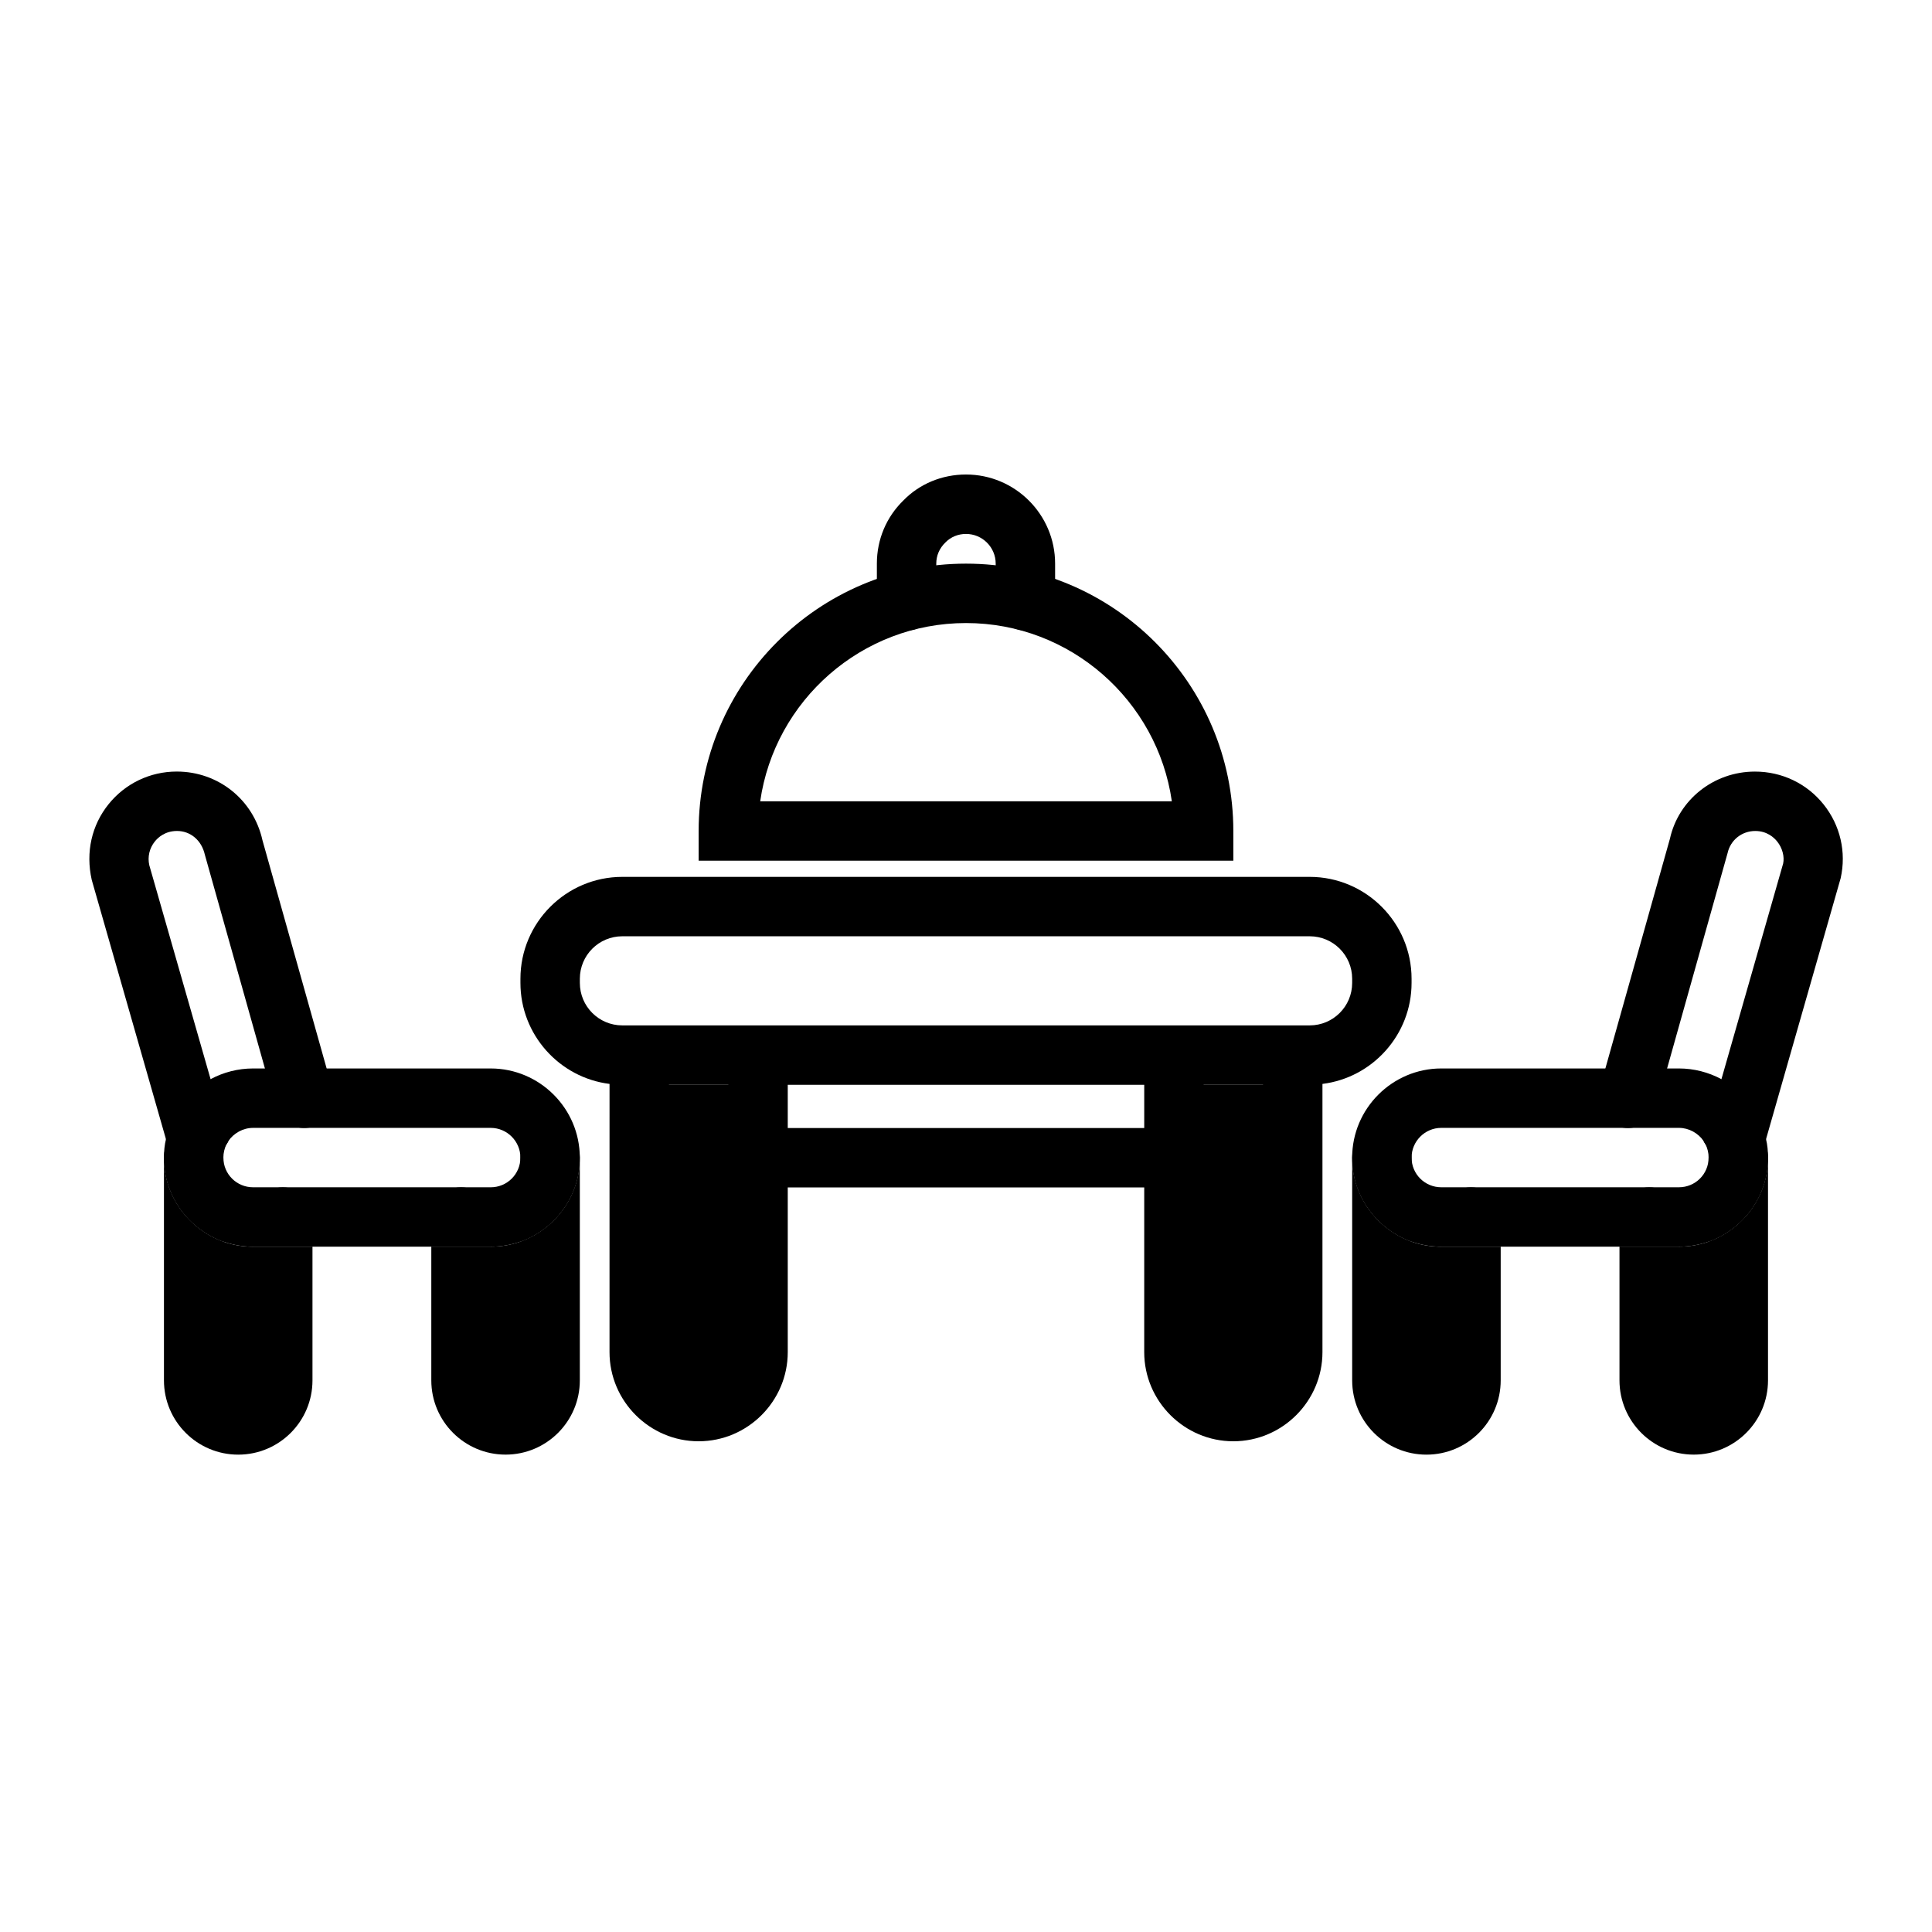
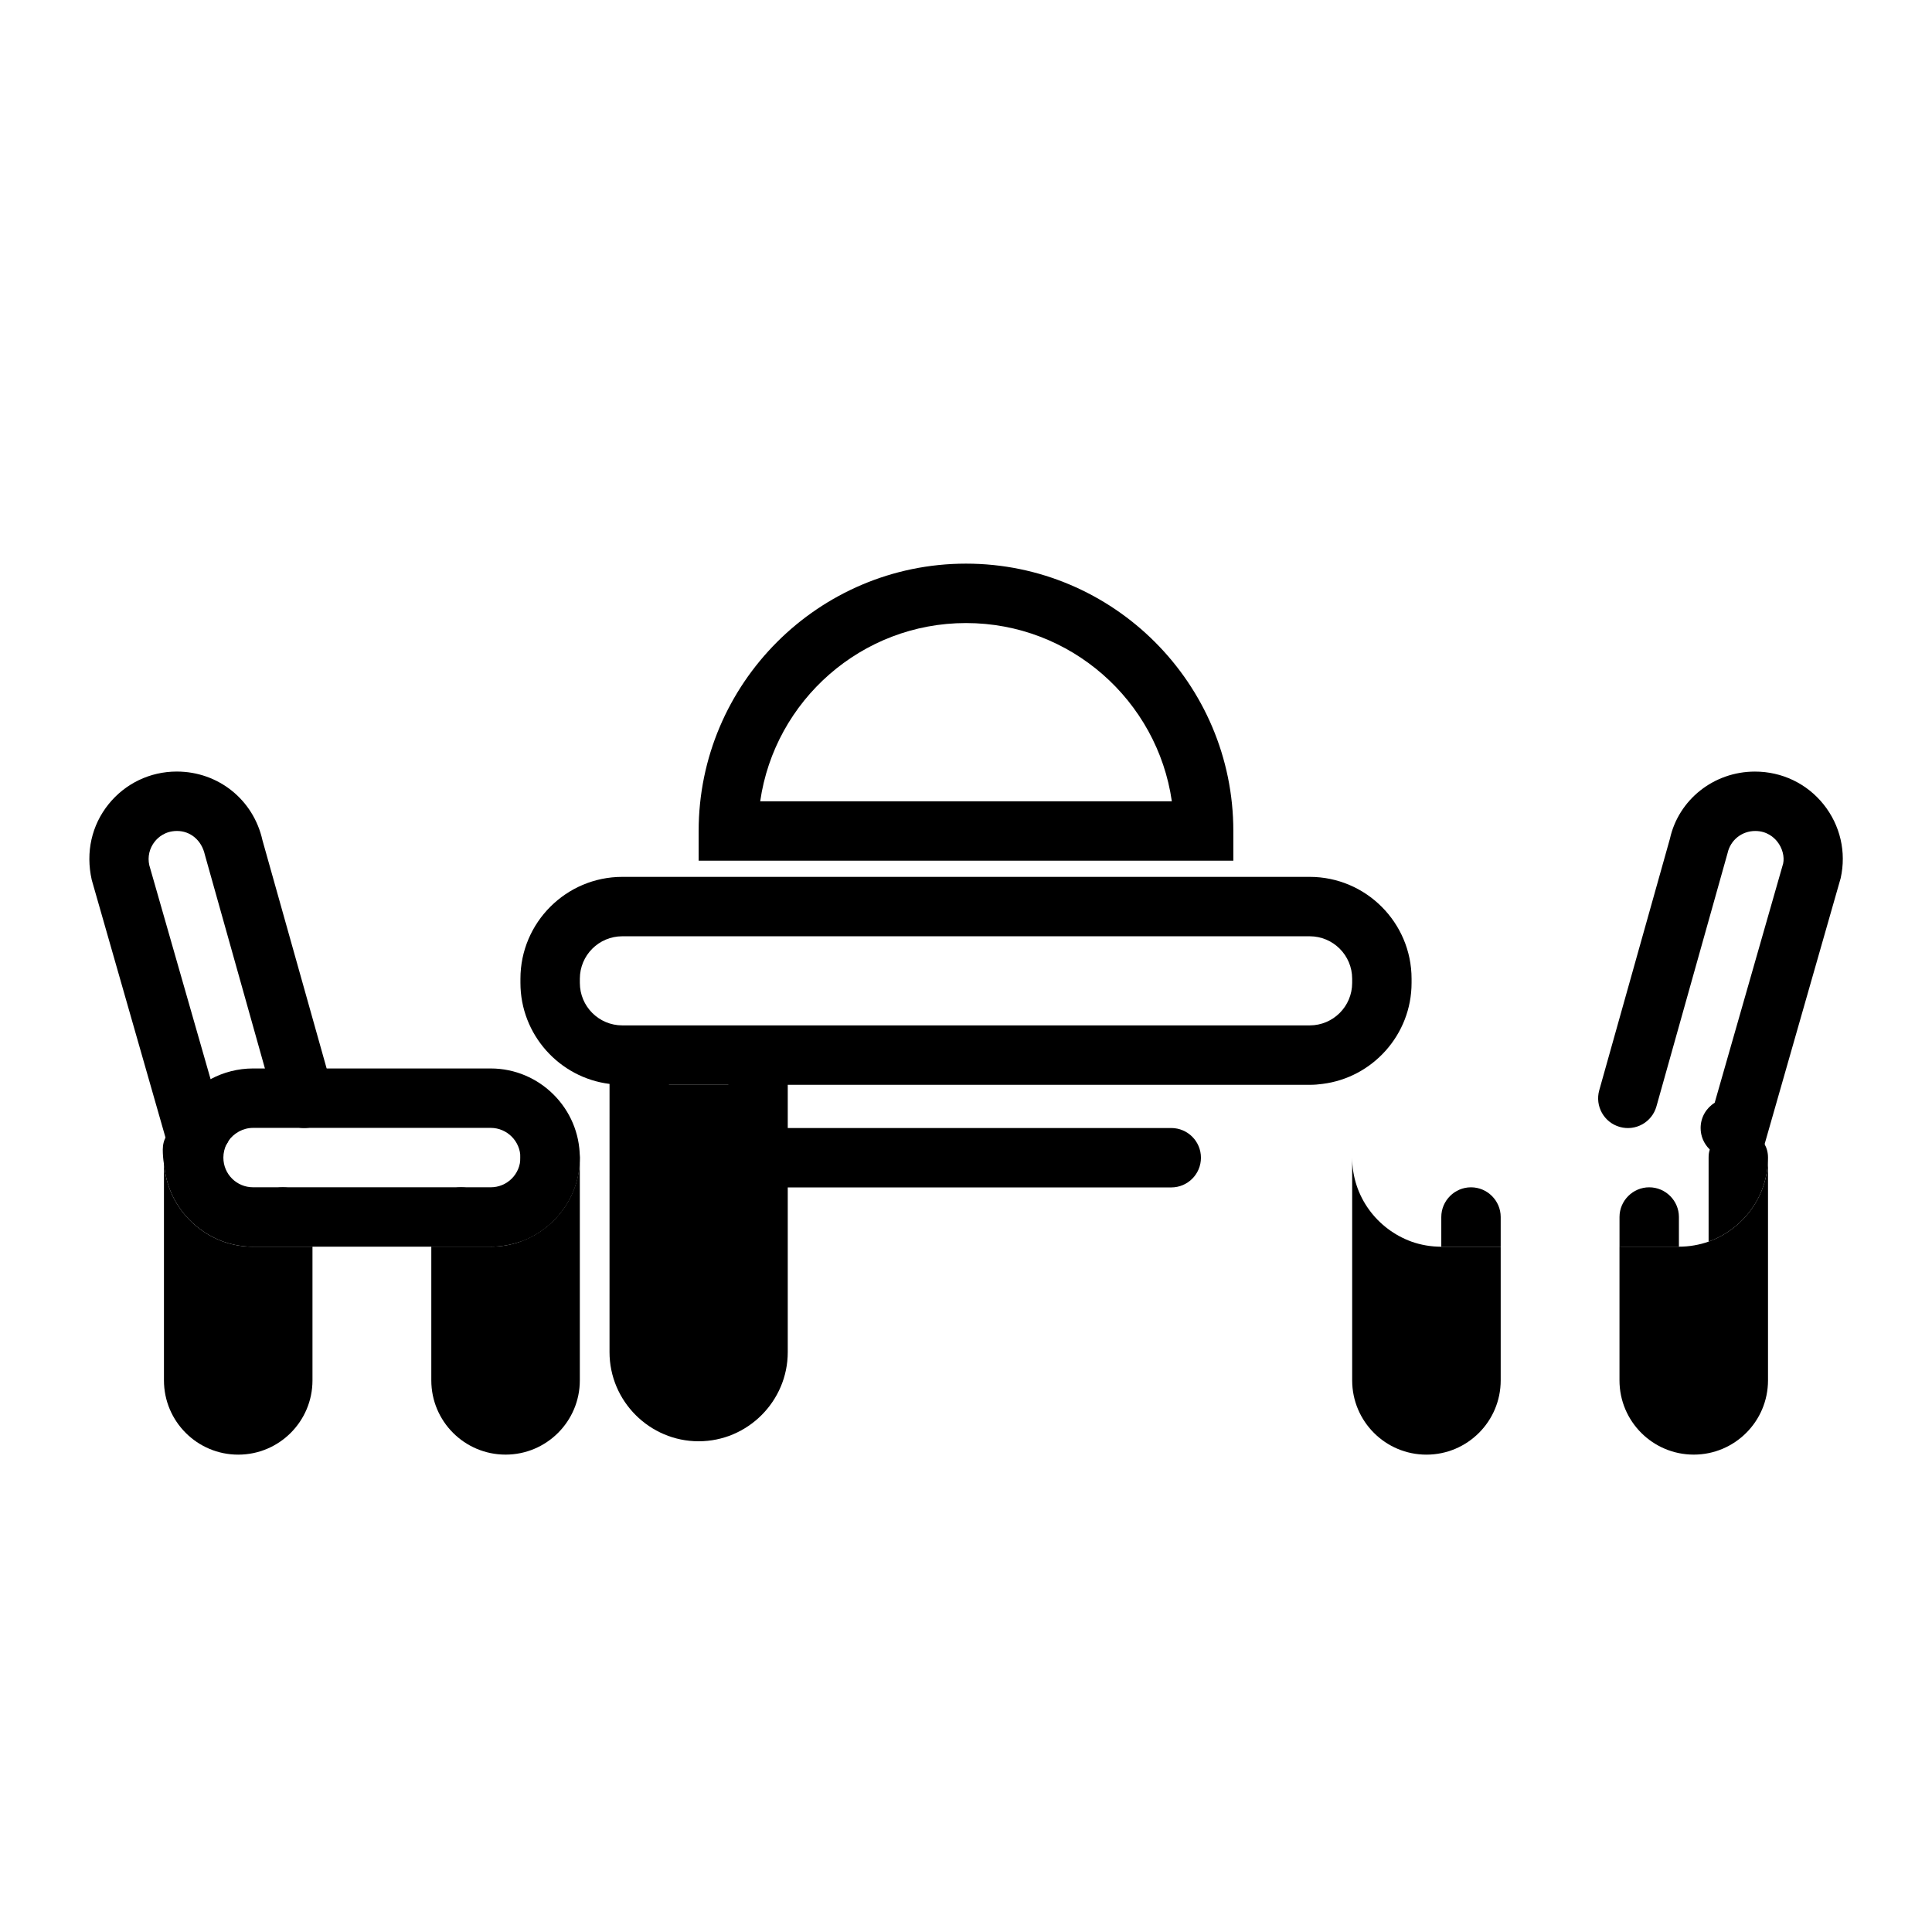
<svg xmlns="http://www.w3.org/2000/svg" fill="#000000" width="800px" height="800px" version="1.1" viewBox="144 144 512 512">
  <g>
    <path d="m344.89 416.45c-4.328 0-7.871 3.543-7.871 7.871v7.168h-15.742v-7.164c0-4.328-3.543-7.871-7.871-7.871s-7.871 3.543-7.871 7.871l-0.004 78.012c0 12.988 10.629 23.617 23.617 23.617 12.988 0 23.617-10.629 23.617-23.617v-78.012c-0.004-4.332-3.547-7.875-7.875-7.875z" />
    <path d="m454.39 458.68h-108.79c-4.348 0-7.871-3.523-7.871-7.871s3.523-7.871 7.871-7.871h108.79c4.352 0 7.871 3.523 7.871 7.871s-3.519 7.871-7.871 7.871z" />
    <path d="m491.08 376.38h-182.16c-14.879 0-27 12.121-27 27v1.102c0 13.695 10.312 25.113 23.617 26.766 1.102 0.156 2.203 0.238 3.383 0.238h182.16c1.18 0 2.281-0.082 3.383-0.238 13.305-1.652 23.617-13.066 23.617-26.766v-1.102c0-14.879-12.121-27-27-27zm11.258 28.102c0 6.219-5.039 11.258-11.258 11.258h-182.16c-6.219 0-11.254-5.039-11.254-11.258v-1.102c0-6.219 5.035-11.258 11.254-11.258h182.16c6.219 0 11.258 5.039 11.258 11.258z" />
-     <path d="m486.59 416.45c-4.328 0-7.871 3.543-7.871 7.871v7.168h-15.742v-7.164c0-4.328-3.543-7.871-7.871-7.871s-7.871 3.543-7.871 7.871l-0.004 78.012c0 12.988 10.629 23.617 23.617 23.617 12.988 0 23.617-10.629 23.617-23.617v-78.012c-0.004-4.332-3.543-7.875-7.875-7.875z" />
    <path d="m205.32 442.9c0 0.629-0.078 1.258-0.238 1.809-0.078 0.629-0.316 1.18-0.551 1.652 1.418-2.047 3.859-3.461 6.535-3.461h12.281c-2.125-0.395-3.938-1.574-5.195-3.305-0.238-0.316-0.473-0.707-0.629-1.102-0.156-0.395-0.316-0.867-0.473-1.262l-2.832-10.074-3.152-0.004c-4.016 0-7.871 1.023-11.258 2.832l1.809 6.219c2.207 1.418 3.703 3.938 3.703 6.695zm-2.125 7.871v22.277c2.441 0.867 5.117 1.34 7.871 1.34v-7.871c0-4.328 3.543-7.871 7.871-7.871l-7.871-0.004c-4.328 0-7.871-3.465-7.871-7.871zm-0.316-2.125c0.234 0.629 0.316 1.418 0.316 2.125 0-1.262 0.316-2.441 0.785-3.465-0.312 0.473-0.707 0.945-1.102 1.34zm71.164-21.492h-62.977c-4.016 0-7.871 1.023-11.258 2.832-5.902 3.305-10.391 8.973-11.809 15.824-0.391 1.574-0.551 3.231-0.551 4.961 0 10.312 6.613 18.973 15.742 22.277 2.441 0.867 5.117 1.34 7.871 1.34h62.977c2.754 0 5.434-0.473 7.871-1.34 9.133-3.305 15.742-11.965 15.742-22.277 0.008-12.988-10.621-23.617-23.609-23.617zm0 31.488h-62.977c-4.328 0-7.871-3.465-7.871-7.871 0-1.262 0.316-2.441 0.785-3.465 0.156-0.238 0.395-0.551 0.551-0.945 1.418-2.047 3.859-3.461 6.535-3.461h62.977c4.328 0 7.871 3.543 7.871 7.871 0 4.406-3.543 7.871-7.871 7.871zm-71.164-9.996c0.234 0.629 0.316 1.418 0.316 2.125 0-1.262 0.316-2.441 0.785-3.465-0.312 0.473-0.707 0.945-1.102 1.34zm8.188 9.996c-4.328 0-7.871-3.465-7.871-7.871v22.277c2.441 0.867 5.117 1.34 7.871 1.34v-7.871c0-4.328 3.543-7.871 7.871-7.871zm7.086-19.051c-0.238-0.316-0.473-0.707-0.629-1.102-0.156-0.395-0.316-0.867-0.473-1.262l-2.832-10.074h-3.152c-4.016 0-7.871 1.023-11.258 2.832l1.809 6.219c2.203 1.418 3.699 3.938 3.699 6.691 0 0.629-0.078 1.258-0.238 1.809-0.078 0.629-0.316 1.18-0.551 1.652 1.422-2.043 3.863-3.457 6.539-3.457h12.281c-2.125-0.395-3.938-1.574-5.195-3.309z" />
    <path d="m197.45 450.81h-8.062l-21.078-73.641c-1.652-7.352 0.004-14.484 4.434-20.012 4.426-5.519 11.02-8.688 18.098-8.688 11.027 0 20.336 7.488 22.715 18.207l18.633 66.254c1.176 4.188-1.266 8.531-5.449 9.711-4.203 1.176-8.531-1.266-9.711-5.449l-18.738-66.676c-0.871-3.883-3.863-6.301-7.375-6.301-3.188 0-5.051 1.75-5.887 2.789-1.426 1.781-1.961 4.066-1.465 6.281l18.035 62.957c2.238 1.387 3.723 3.867 3.723 6.691 0 4.352-3.527 7.875-7.871 7.875z" />
    <path d="m226.81 474.39v35.426c0 10.863-8.816 19.68-19.68 19.68-10.863 0-19.68-8.816-19.68-19.68v-59.039c0 10.312 6.613 18.973 15.742 22.277 2.441 0.867 5.117 1.34 7.871 1.34z" />
-     <path d="m202.88 448.65c0.234 0.629 0.316 1.418 0.316 2.125v22.277c-9.133-3.305-15.742-11.965-15.742-22.277 0-1.34 0.316-2.519 0.945-3.621 1.262-2.519 3.938-4.25 6.926-4.25 3.617 0 6.609 2.438 7.555 5.746z" />
+     <path d="m202.88 448.65v22.277c-9.133-3.305-15.742-11.965-15.742-22.277 0-1.34 0.316-2.519 0.945-3.621 1.262-2.519 3.938-4.25 6.926-4.25 3.617 0 6.609 2.438 7.555 5.746z" />
    <path d="m226.81 466.52v7.871l-15.742 0.004v-7.871c0-4.328 3.543-7.871 7.871-7.871 4.328-0.004 7.871 3.539 7.871 7.867z" />
    <path d="m297.66 450.77v59.039c0 10.863-8.816 19.68-19.68 19.68s-19.68-8.816-19.68-19.68v-35.426h15.742c2.754 0 5.434-0.473 7.871-1.34 9.133-3.301 15.746-11.961 15.746-22.273z" />
    <path d="m274.05 466.52v7.871h-15.742v-7.871c0-4.328 3.543-7.871 7.871-7.871s7.871 3.543 7.871 7.871z" />
    <path d="m297.66 450.77c0 10.312-6.613 18.973-15.742 22.277v-22.277c0-4.328 3.543-7.871 7.871-7.871s7.871 3.539 7.871 7.871z" />
-     <path d="m588.93 458.64h-7.871c4.328 0 7.871 3.543 7.871 7.871v7.871c2.754 0 5.434-0.473 7.871-1.34v-22.277c0.004 4.41-3.539 7.875-7.871 7.875zm-62.977 0c-4.328 0-7.871-3.465-7.871-7.871v22.277c2.441 0.867 5.117 1.34 7.871 1.34v-7.871c0-4.328 3.543-7.871 7.871-7.871zm62.977 0h-7.871c4.328 0 7.871 3.543 7.871 7.871v7.871c2.754 0 5.434-0.473 7.871-1.34v-22.277c0.004 4.41-3.539 7.875-7.871 7.875zm-70.848-7.871v22.277c2.441 0.867 5.117 1.34 7.871 1.34v-7.871c0-4.328 3.543-7.871 7.871-7.871h-7.871c-4.328-0.004-7.871-3.469-7.871-7.875zm93.914-4.961c-1.418-6.848-5.902-12.516-11.809-15.824-3.383-1.809-7.242-2.832-11.258-2.832h-62.977c-12.988 0-23.617 10.629-23.617 23.617 0 10.312 6.613 18.973 15.742 22.277 2.441 0.867 5.117 1.34 7.871 1.34h62.977c2.754 0 5.434-0.473 7.871-1.34 9.133-3.305 15.742-11.965 15.742-22.277 0.008-1.73-0.148-3.387-0.543-4.961zm-23.066 12.832h-62.977c-4.328 0-7.871-3.465-7.871-7.871 0-4.328 3.543-7.871 7.871-7.871h62.977c2.676 0 5.117 1.418 6.535 3.465 0.156 0.395 0.395 0.707 0.551 0.945 0.473 1.02 0.789 2.199 0.789 3.461 0 4.406-3.543 7.871-7.875 7.871zm-62.977 0c-4.328 0-7.871-3.465-7.871-7.871v22.277c2.441 0.867 5.117 1.34 7.871 1.34v-7.871c0-4.328 3.543-7.871 7.871-7.871zm62.977 0h-7.871c4.328 0 7.871 3.543 7.871 7.871v7.871c2.754 0 5.434-0.473 7.871-1.34v-22.277c0.004 4.41-3.539 7.875-7.871 7.875z" />
    <path d="m610.61 450.81h-8.055c-4.352 0-7.871-3.523-7.871-7.871 0-2.824 1.484-5.301 3.723-6.688l18.148-63.41c0.375-1.766-0.152-4.055-1.582-5.836-0.832-1.043-2.699-2.785-5.805-2.785-3.59 0-6.582 2.418-7.348 5.883l-18.844 67.098c-1.176 4.195-5.519 6.637-9.711 5.449-4.184-1.176-6.625-5.523-5.449-9.711l18.734-66.676c2.281-10.297 11.586-17.785 22.531-17.785 7.156 0 13.754 3.168 18.18 8.688 4.43 5.531 6.082 12.656 4.535 19.562z" />
    <path d="m612.54 450.77v59.039c0 10.863-8.816 19.68-19.68 19.68s-19.68-8.816-19.68-19.68v-35.426h15.742c2.754 0 5.434-0.473 7.871-1.34 9.133-3.301 15.746-11.961 15.746-22.273z" />
    <path d="m588.93 466.52v7.871h-15.742v-7.871c0-4.328 3.543-7.871 7.871-7.871 4.328 0 7.871 3.543 7.871 7.871z" />
    <path d="m612.54 450.77c0 10.312-6.613 18.973-15.742 22.277v-22.277c0-0.707 0.078-1.496 0.316-2.125 0.945-3.305 3.938-5.746 7.559-5.746 2.992 0 5.668 1.73 6.926 4.25 0.625 1.102 0.941 2.281 0.941 3.621z" />
    <path d="m541.7 474.39v35.426c0 10.863-8.816 19.68-19.68 19.68s-19.68-8.816-19.68-19.68v-59.039c0 10.312 6.613 18.973 15.742 22.277 2.441 0.867 5.117 1.34 7.871 1.34z" />
-     <path d="m518.08 450.77v22.277c-9.133-3.305-15.742-11.965-15.742-22.277 0-4.328 3.543-7.871 7.871-7.871s7.871 3.539 7.871 7.871z" />
    <path d="m541.7 466.52v7.871h-15.742v-7.871c0-4.328 3.543-7.871 7.871-7.871s7.871 3.543 7.871 7.871z" />
    <path d="m470.85 372.09h-141.7v-7.871c0-39.062 31.785-70.848 70.848-70.848 39.066 0 70.848 31.785 70.848 70.848zm-125.39-15.746h109.09c-3.828-26.668-26.828-47.23-54.543-47.23s-50.711 20.562-54.543 47.23z" />
-     <path d="m415.74 311.08c-4.352 0-7.871-3.523-7.871-7.871v-9.84c0-4.34-3.531-7.871-7.871-7.871-2.102 0-4.039 0.805-5.461 2.266-1.609 1.562-2.414 3.504-2.414 5.602v9.84c0 4.348-3.523 7.871-7.871 7.871s-7.871-3.523-7.871-7.871v-9.84c0-6.379 2.496-12.324 7.019-16.734 4.266-4.387 10.211-6.879 16.598-6.879 13.023 0 23.617 10.594 23.617 23.617v9.84c-0.004 4.344-3.523 7.871-7.875 7.871z" />
  </g>
</svg>